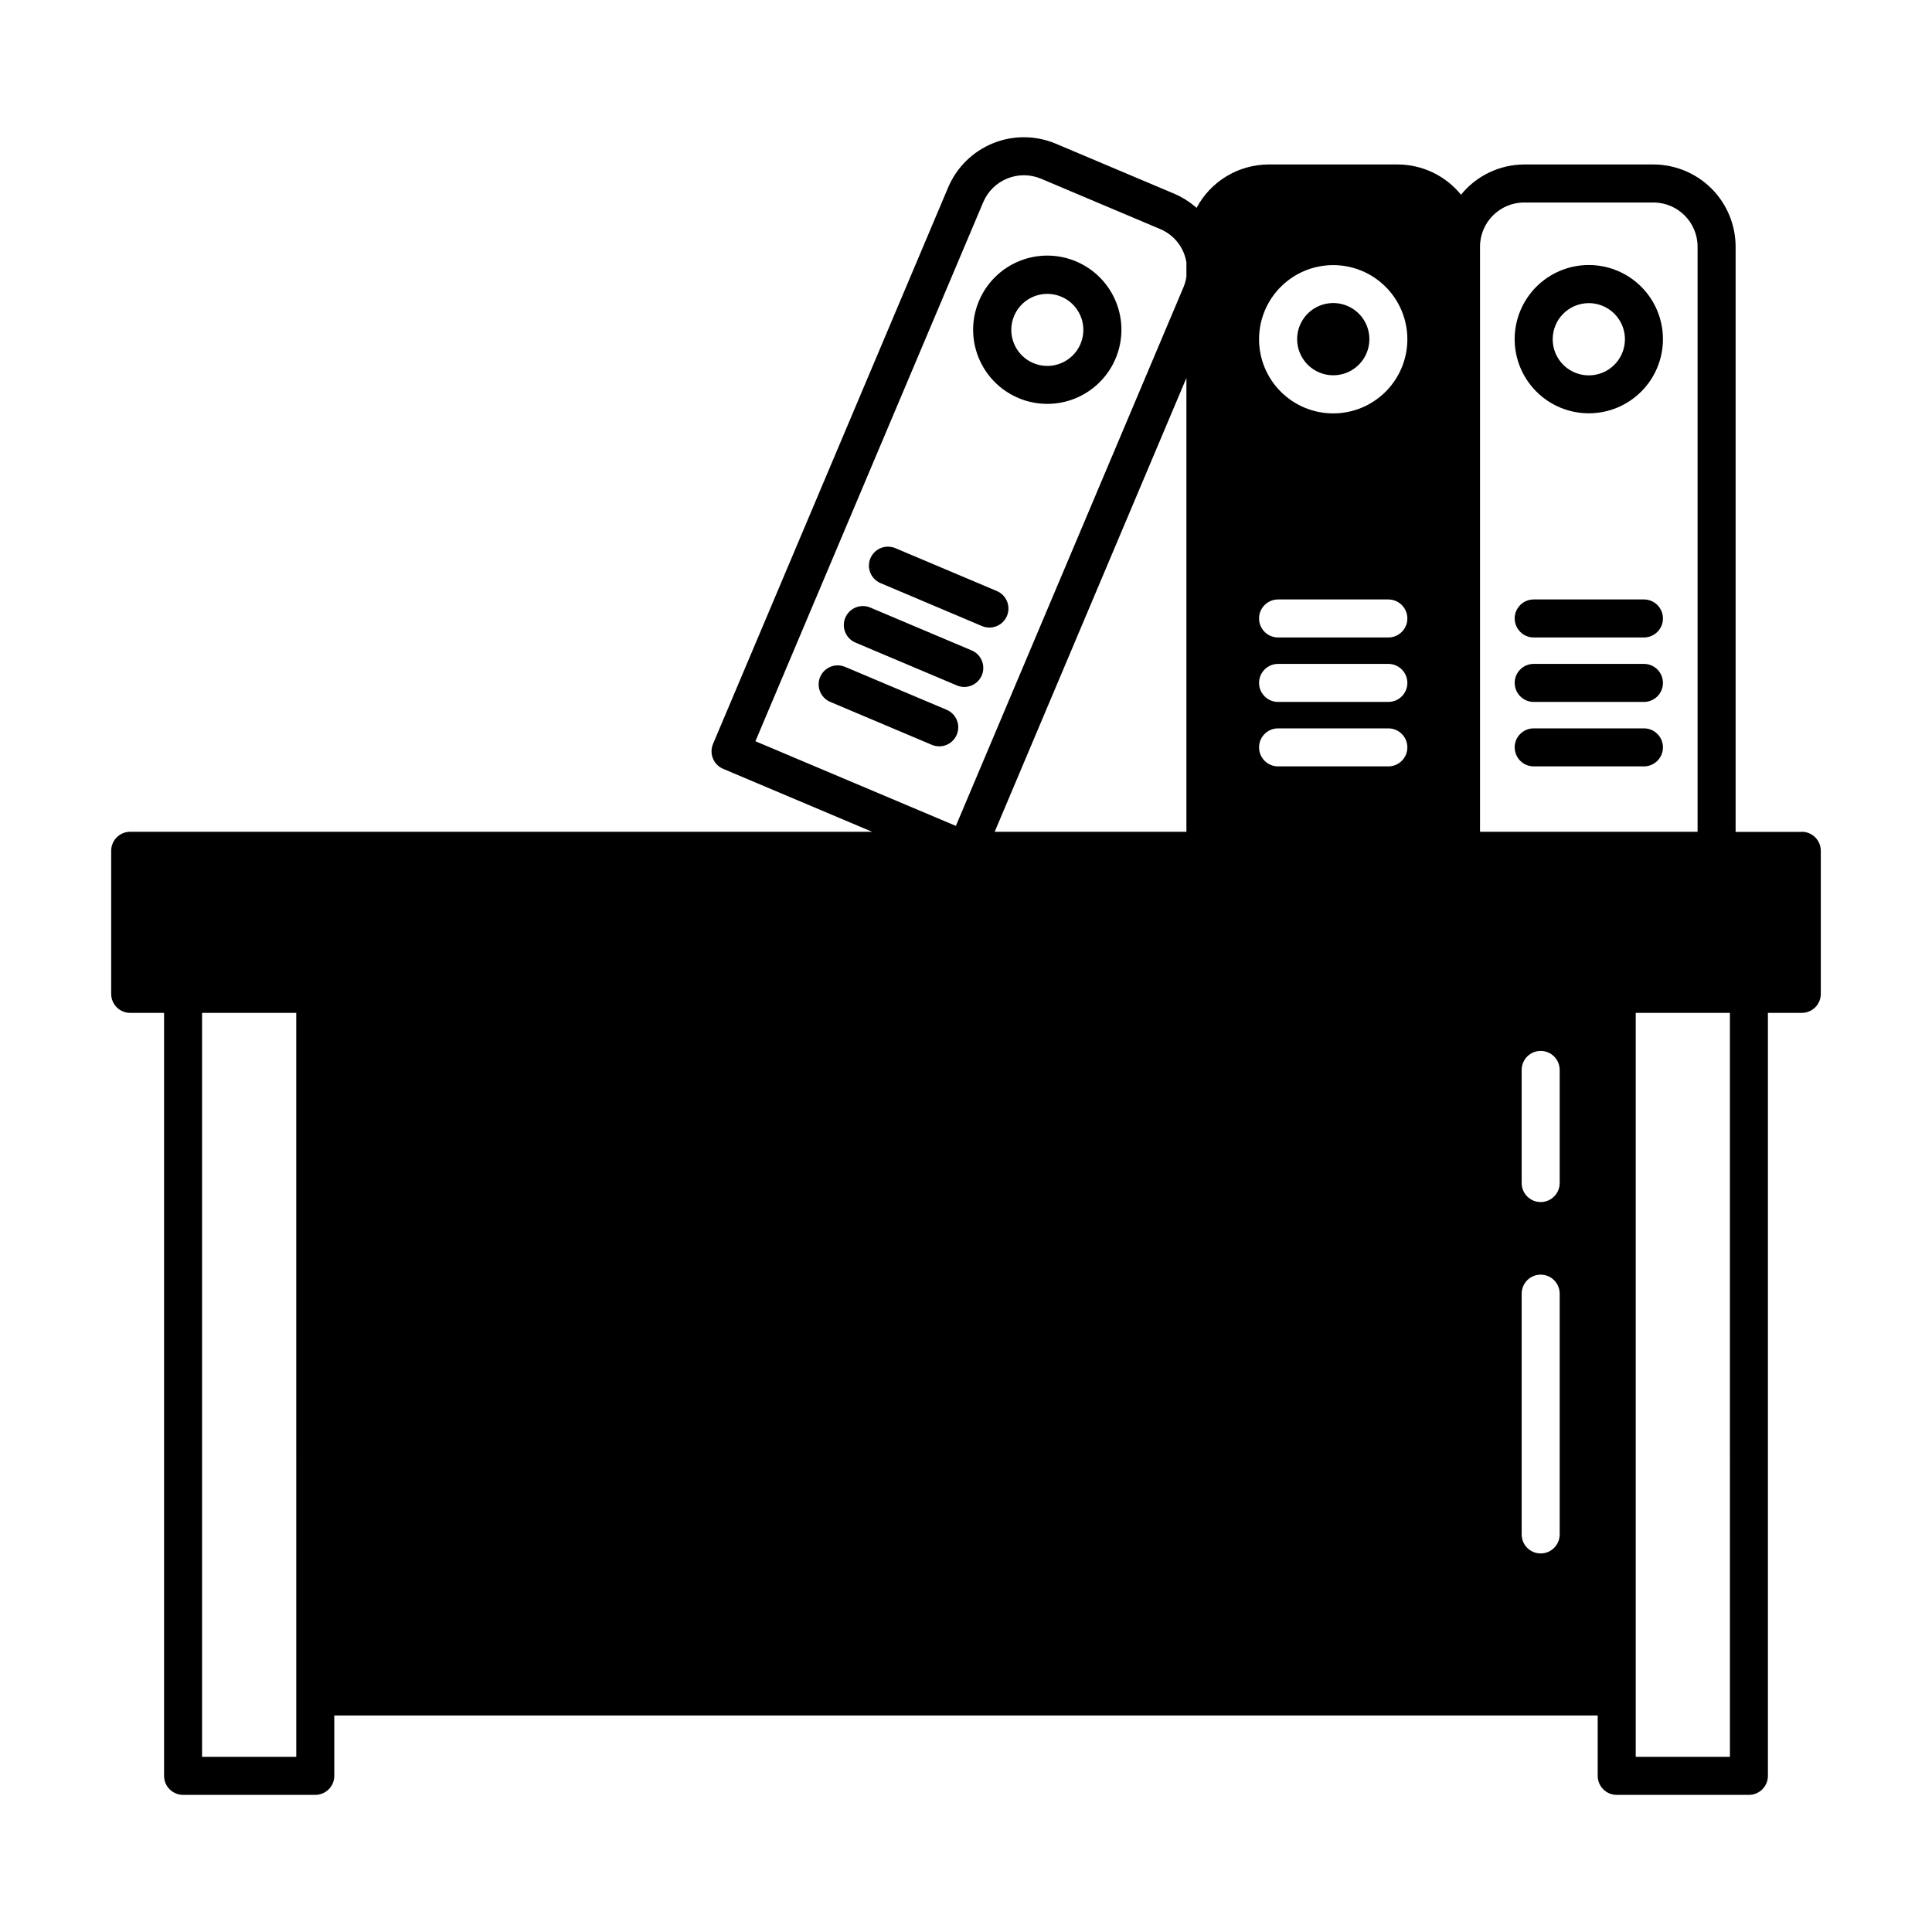
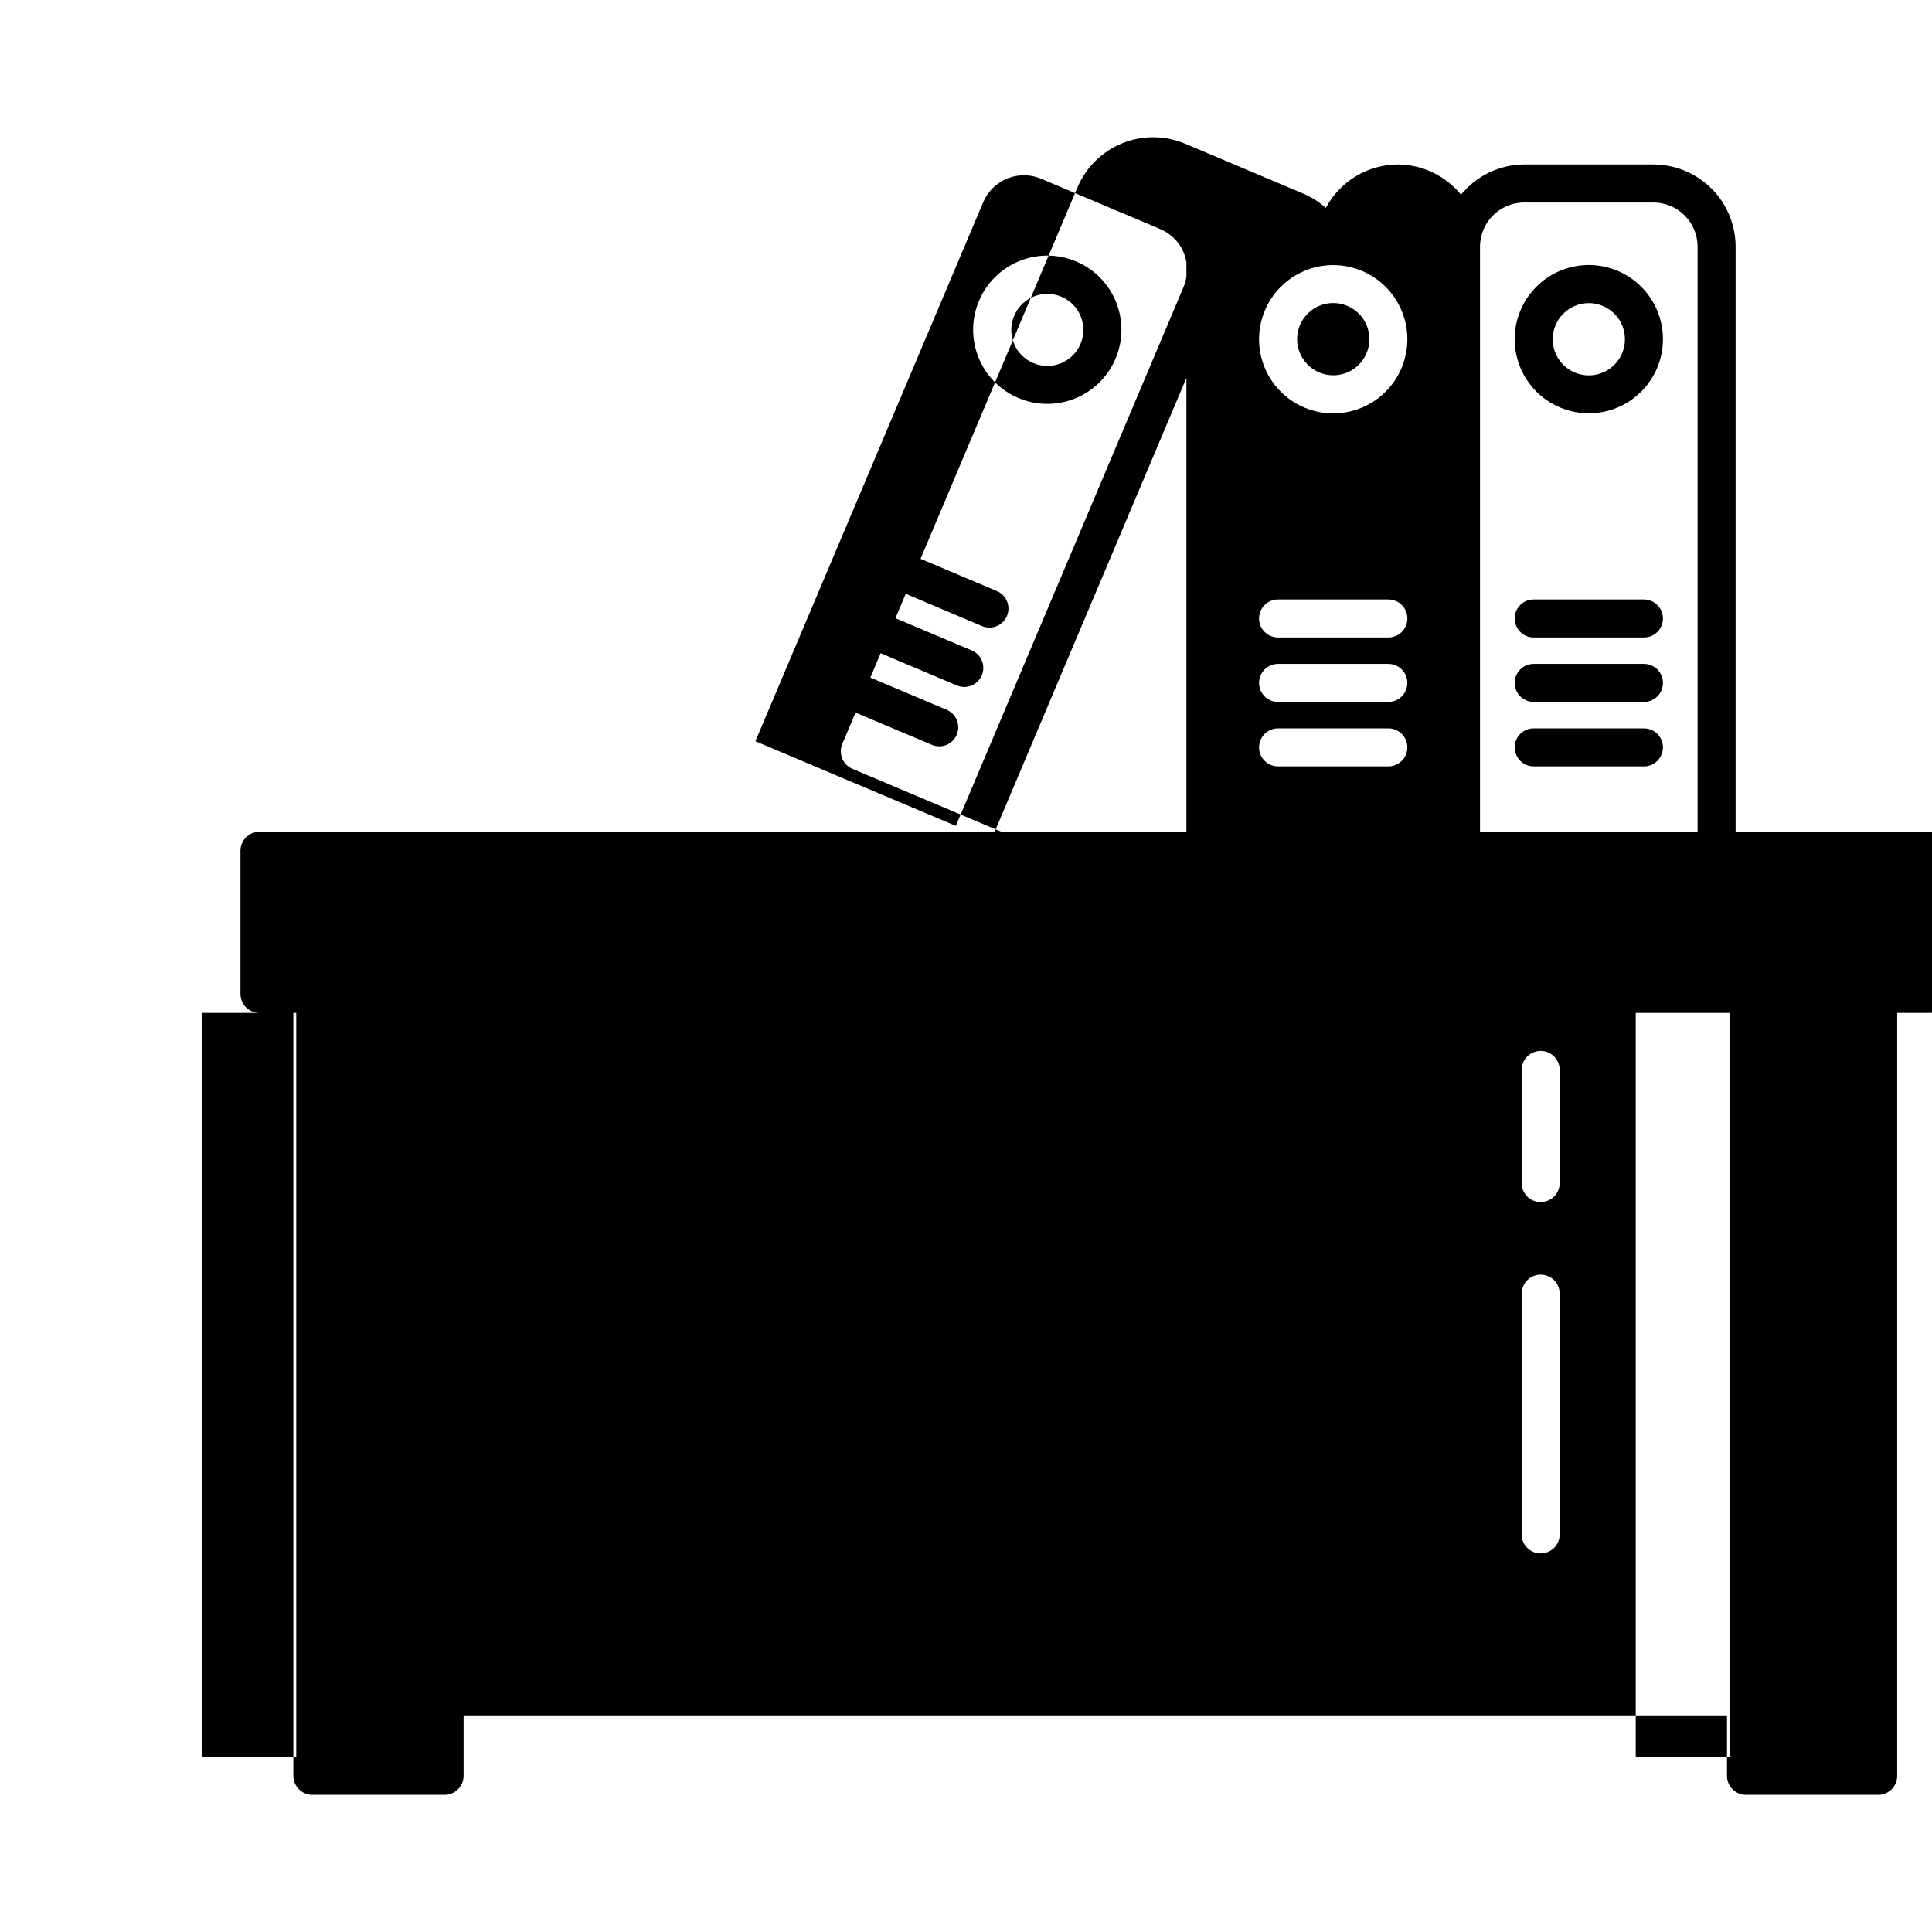
<svg xmlns="http://www.w3.org/2000/svg" fill="#000000" width="800px" height="800px" version="1.1" viewBox="144 144 512 512">
-   <path d="m565.05 253.53c5.211 0 10.211-2.07 13.895-5.758 3.684-3.684 5.754-8.68 5.754-13.891 0-5.211-2.07-10.211-5.754-13.895-3.684-3.684-8.684-5.754-13.895-5.754-5.211 0-10.207 2.07-13.895 5.754-3.684 3.684-5.754 8.684-5.754 13.895 0 5.211 2.07 10.207 5.754 13.891 3.688 3.688 8.684 5.758 13.895 5.758zm0-29.195c3.871 0 7.363 2.332 8.844 5.906 1.48 3.578 0.664 7.695-2.074 10.434-2.738 2.738-6.856 3.555-10.434 2.074-3.574-1.48-5.906-4.973-5.906-8.844 0-2.539 1.008-4.973 2.801-6.769 1.797-1.793 4.231-2.801 6.769-2.801zm-19.648 83.566c0-2.785 2.258-5.039 5.039-5.039h29.223-0.004c2.785 0 5.039 2.254 5.039 5.039 0 2.781-2.254 5.035-5.039 5.035h-29.223 0.004c-2.777-0.004-5.027-2.258-5.027-5.035zm0 17.078c0-2.781 2.258-5.039 5.039-5.039h29.223-0.004c2.785 0 5.039 2.258 5.039 5.039s-2.254 5.039-5.039 5.039h-29.223 0.004c-2.777-0.008-5.027-2.262-5.027-5.039zm0 17.086v-0.004c0-2.781 2.258-5.035 5.039-5.035h29.223-0.004c2.785 0 5.039 2.254 5.039 5.035 0 2.785-2.254 5.039-5.039 5.039h-29.223 0.004c-2.777-0.004-5.027-2.258-5.027-5.039zm-131.5-92.574 0.004-0.004c4.797 2.023 10.199 2.062 15.023 0.102 4.824-1.957 8.676-5.75 10.703-10.543 2.035-4.801 2.074-10.211 0.117-15.043-1.957-4.832-5.758-8.688-10.559-10.715-4.801-2.031-10.211-2.07-15.039-0.109-4.832 1.961-8.684 5.758-10.711 10.562-2.031 4.801-2.066 10.211-0.102 15.043 1.961 4.828 5.762 8.68 10.566 10.703zm-1.141-21.793c1.777-4.191 6.266-6.547 10.727-5.621 4.457 0.922 7.644 4.867 7.609 9.422-0.035 4.551-3.281 8.445-7.75 9.305-4.473 0.855-8.93-1.566-10.641-5.785-0.961-2.348-0.941-4.984 0.055-7.32zm-38.09 64.25c0.52-1.23 1.508-2.203 2.75-2.707 1.238-0.504 2.625-0.492 3.856 0.027l26.895 11.359v0.004c2.562 1.082 3.762 4.039 2.68 6.602-1.082 2.566-4.039 3.766-6.606 2.684l-26.895-11.383c-1.23-0.52-2.203-1.508-2.707-2.746-0.504-1.238-0.492-2.629 0.027-3.859zm-6.644 15.738c1.082-2.559 4.039-3.762 6.602-2.68l26.879 11.363c2.562 1.082 3.762 4.039 2.68 6.602-1.082 2.562-4.035 3.766-6.602 2.684l-26.895-11.367c-1.23-0.523-2.203-1.516-2.707-2.758-0.5-1.242-0.484-2.633 0.043-3.863zm29.527 31.02c-0.52 1.234-1.508 2.207-2.746 2.711-1.238 0.504-2.625 0.492-3.856-0.027l-26.895-11.367c-1.242-0.516-2.223-1.504-2.734-2.746-0.508-1.238-0.5-2.633 0.023-3.871 0.523-1.234 1.516-2.211 2.762-2.711 1.246-0.5 2.641-0.484 3.875 0.047l26.887 11.359v0.004c2.555 1.078 3.758 4.023 2.684 6.582zm223.94 25.75h-17.539v-155.09c-0.008-5.773-2.305-11.309-6.387-15.391-4.082-4.082-9.617-6.379-15.391-6.387h-34.258c-6.5 0.027-12.641 2.969-16.738 8.016-4.094-5.047-10.238-7.988-16.738-8.016h-34.262c-3.922 0.016-7.769 1.09-11.129 3.117-3.359 2.023-6.109 4.922-7.953 8.387-1.707-1.523-3.644-2.762-5.738-3.68l-31.551-13.328c-5.32-2.246-11.316-2.285-16.668-0.113-5.348 2.176-9.621 6.383-11.871 11.699l-62.312 147.48c-0.52 1.234-0.527 2.621-0.023 3.856 0.504 1.238 1.477 2.227 2.711 2.746l39.477 16.68h-196.62c-2.785 0-5.039 2.258-5.039 5.039v37.918c0 1.336 0.531 2.617 1.477 3.562s2.227 1.473 3.562 1.473h8.977v202.2c0 1.336 0.531 2.617 1.477 3.562 0.945 0.945 2.227 1.477 3.562 1.477h35.035c1.336 0 2.617-0.531 3.562-1.477 0.945-0.945 1.473-2.227 1.473-3.562v-16.004h334.82v16.004c0 1.336 0.531 2.617 1.477 3.562 0.941 0.945 2.223 1.477 3.562 1.477h35.035-0.004c1.34 0 2.621-0.531 3.562-1.477 0.945-0.945 1.477-2.227 1.477-3.562v-202.2h8.98c1.336 0 2.617-0.527 3.562-1.473 0.941-0.945 1.473-2.227 1.473-3.562v-37.918c0-2.781-2.254-5.039-5.035-5.039zm-85.273-155.09c0.008-6.457 5.242-11.691 11.699-11.699h34.258c6.457 0.008 11.691 5.242 11.699 11.699v155.07l-57.656-0.004zm-38.91 4.891c5.215 0 10.211 2.07 13.895 5.754 3.688 3.688 5.758 8.684 5.758 13.895 0 5.211-2.07 10.211-5.758 13.895-3.684 3.684-8.68 5.754-13.895 5.754-5.211 0-10.207-2.07-13.891-5.754-3.688-3.684-5.758-8.684-5.758-13.895 0-5.211 2.07-10.207 5.758-13.895 3.684-3.684 8.68-5.754 13.891-5.754zm-14.609 88.605h29.223c2.781 0 5.039 2.254 5.039 5.039 0 2.781-2.258 5.035-5.039 5.035h-29.223c-2.781 0-5.039-2.254-5.039-5.035 0-2.785 2.258-5.039 5.039-5.039zm0 17.078h29.223c2.781 0 5.039 2.258 5.039 5.039s-2.258 5.039-5.039 5.039h-29.223c-2.781 0-5.039-2.258-5.039-5.039s2.258-5.039 5.039-5.039zm0 17.086h29.223c2.781 0 5.039 2.254 5.039 5.035 0 2.785-2.258 5.039-5.039 5.039h-29.223c-2.781 0-5.039-2.254-5.039-5.039 0-2.781 2.258-5.035 5.039-5.035zm-138.51 3.41 60.367-142.84c2.516-5.953 9.379-8.738 15.332-6.231l31.559 13.336c3.691 1.539 6.324 4.879 6.961 8.828v3.789c-0.137 0.93-0.383 1.844-0.742 2.715l-60.352 142.84zm114.22-96.273v120.27h-50.812zm-235.9 365.42h-24.961v-197.16h24.957zm334.82-58.945c0 2.785-2.254 5.039-5.035 5.039-2.785 0-5.039-2.254-5.039-5.039v-63.801c0-2.785 2.254-5.039 5.039-5.039 2.781 0 5.035 2.254 5.035 5.039zm0-93.117c0 2.781-2.254 5.035-5.035 5.035-2.785 0-5.039-2.254-5.039-5.035v-29.977c0-2.785 2.254-5.039 5.039-5.039 2.781 0 5.035 2.254 5.035 5.039zm45.113 152.06h-24.961v-197.16h24.957zm-114.69-375.7c0-3.871 2.332-7.363 5.91-8.844 3.574-1.48 7.691-0.66 10.43 2.074 2.738 2.738 3.559 6.856 2.074 10.434-1.48 3.578-4.973 5.91-8.844 5.91-2.539 0-4.973-1.008-6.766-2.805-1.797-1.797-2.805-4.231-2.805-6.769z" />
+   <path d="m565.05 253.53c5.211 0 10.211-2.07 13.895-5.758 3.684-3.684 5.754-8.68 5.754-13.891 0-5.211-2.07-10.211-5.754-13.895-3.684-3.684-8.684-5.754-13.895-5.754-5.211 0-10.207 2.07-13.895 5.754-3.684 3.684-5.754 8.684-5.754 13.895 0 5.211 2.07 10.207 5.754 13.891 3.688 3.688 8.684 5.758 13.895 5.758zm0-29.195c3.871 0 7.363 2.332 8.844 5.906 1.48 3.578 0.664 7.695-2.074 10.434-2.738 2.738-6.856 3.555-10.434 2.074-3.574-1.48-5.906-4.973-5.906-8.844 0-2.539 1.008-4.973 2.801-6.769 1.797-1.793 4.231-2.801 6.769-2.801zm-19.648 83.566c0-2.785 2.258-5.039 5.039-5.039h29.223-0.004c2.785 0 5.039 2.254 5.039 5.039 0 2.781-2.254 5.035-5.039 5.035h-29.223 0.004c-2.777-0.004-5.027-2.258-5.027-5.035zm0 17.078c0-2.781 2.258-5.039 5.039-5.039h29.223-0.004c2.785 0 5.039 2.258 5.039 5.039s-2.254 5.039-5.039 5.039h-29.223 0.004c-2.777-0.008-5.027-2.262-5.027-5.039zm0 17.086v-0.004c0-2.781 2.258-5.035 5.039-5.035h29.223-0.004c2.785 0 5.039 2.254 5.039 5.035 0 2.785-2.254 5.039-5.039 5.039h-29.223 0.004c-2.777-0.004-5.027-2.258-5.027-5.039zm-131.5-92.574 0.004-0.004c4.797 2.023 10.199 2.062 15.023 0.102 4.824-1.957 8.676-5.75 10.703-10.543 2.035-4.801 2.074-10.211 0.117-15.043-1.957-4.832-5.758-8.688-10.559-10.715-4.801-2.031-10.211-2.07-15.039-0.109-4.832 1.961-8.684 5.758-10.711 10.562-2.031 4.801-2.066 10.211-0.102 15.043 1.961 4.828 5.762 8.68 10.566 10.703zm-1.141-21.793c1.777-4.191 6.266-6.547 10.727-5.621 4.457 0.922 7.644 4.867 7.609 9.422-0.035 4.551-3.281 8.445-7.75 9.305-4.473 0.855-8.93-1.566-10.641-5.785-0.961-2.348-0.941-4.984 0.055-7.32zm-38.09 64.25c0.52-1.23 1.508-2.203 2.75-2.707 1.238-0.504 2.625-0.492 3.856 0.027l26.895 11.359v0.004c2.562 1.082 3.762 4.039 2.68 6.602-1.082 2.566-4.039 3.766-6.606 2.684l-26.895-11.383c-1.23-0.52-2.203-1.508-2.707-2.746-0.504-1.238-0.492-2.629 0.027-3.859zm-6.644 15.738c1.082-2.559 4.039-3.762 6.602-2.68l26.879 11.363c2.562 1.082 3.762 4.039 2.68 6.602-1.082 2.562-4.035 3.766-6.602 2.684l-26.895-11.367c-1.23-0.523-2.203-1.516-2.707-2.758-0.5-1.242-0.484-2.633 0.043-3.863zm29.527 31.02c-0.52 1.234-1.508 2.207-2.746 2.711-1.238 0.504-2.625 0.492-3.856-0.027l-26.895-11.367c-1.242-0.516-2.223-1.504-2.734-2.746-0.508-1.238-0.5-2.633 0.023-3.871 0.523-1.234 1.516-2.211 2.762-2.711 1.246-0.5 2.641-0.484 3.875 0.047l26.887 11.359v0.004c2.555 1.078 3.758 4.023 2.684 6.582zm223.94 25.75h-17.539v-155.09c-0.008-5.773-2.305-11.309-6.387-15.391-4.082-4.082-9.617-6.379-15.391-6.387h-34.258c-6.5 0.027-12.641 2.969-16.738 8.016-4.094-5.047-10.238-7.988-16.738-8.016c-3.922 0.016-7.769 1.09-11.129 3.117-3.359 2.023-6.109 4.922-7.953 8.387-1.707-1.523-3.644-2.762-5.738-3.68l-31.551-13.328c-5.32-2.246-11.316-2.285-16.668-0.113-5.348 2.176-9.621 6.383-11.871 11.699l-62.312 147.48c-0.52 1.234-0.527 2.621-0.023 3.856 0.504 1.238 1.477 2.227 2.711 2.746l39.477 16.68h-196.62c-2.785 0-5.039 2.258-5.039 5.039v37.918c0 1.336 0.531 2.617 1.477 3.562s2.227 1.473 3.562 1.473h8.977v202.2c0 1.336 0.531 2.617 1.477 3.562 0.945 0.945 2.227 1.477 3.562 1.477h35.035c1.336 0 2.617-0.531 3.562-1.477 0.945-0.945 1.473-2.227 1.473-3.562v-16.004h334.82v16.004c0 1.336 0.531 2.617 1.477 3.562 0.941 0.945 2.223 1.477 3.562 1.477h35.035-0.004c1.34 0 2.621-0.531 3.562-1.477 0.945-0.945 1.477-2.227 1.477-3.562v-202.2h8.98c1.336 0 2.617-0.527 3.562-1.473 0.941-0.945 1.473-2.227 1.473-3.562v-37.918c0-2.781-2.254-5.039-5.035-5.039zm-85.273-155.09c0.008-6.457 5.242-11.691 11.699-11.699h34.258c6.457 0.008 11.691 5.242 11.699 11.699v155.07l-57.656-0.004zm-38.91 4.891c5.215 0 10.211 2.07 13.895 5.754 3.688 3.688 5.758 8.684 5.758 13.895 0 5.211-2.07 10.211-5.758 13.895-3.684 3.684-8.68 5.754-13.895 5.754-5.211 0-10.207-2.07-13.891-5.754-3.688-3.684-5.758-8.684-5.758-13.895 0-5.211 2.07-10.207 5.758-13.895 3.684-3.684 8.68-5.754 13.891-5.754zm-14.609 88.605h29.223c2.781 0 5.039 2.254 5.039 5.039 0 2.781-2.258 5.035-5.039 5.035h-29.223c-2.781 0-5.039-2.254-5.039-5.035 0-2.785 2.258-5.039 5.039-5.039zm0 17.078h29.223c2.781 0 5.039 2.258 5.039 5.039s-2.258 5.039-5.039 5.039h-29.223c-2.781 0-5.039-2.258-5.039-5.039s2.258-5.039 5.039-5.039zm0 17.086h29.223c2.781 0 5.039 2.254 5.039 5.035 0 2.785-2.258 5.039-5.039 5.039h-29.223c-2.781 0-5.039-2.254-5.039-5.039 0-2.781 2.258-5.035 5.039-5.035zm-138.51 3.41 60.367-142.84c2.516-5.953 9.379-8.738 15.332-6.231l31.559 13.336c3.691 1.539 6.324 4.879 6.961 8.828v3.789c-0.137 0.93-0.383 1.844-0.742 2.715l-60.352 142.84zm114.22-96.273v120.27h-50.812zm-235.9 365.42h-24.961v-197.16h24.957zm334.82-58.945c0 2.785-2.254 5.039-5.035 5.039-2.785 0-5.039-2.254-5.039-5.039v-63.801c0-2.785 2.254-5.039 5.039-5.039 2.781 0 5.035 2.254 5.035 5.039zm0-93.117c0 2.781-2.254 5.035-5.035 5.035-2.785 0-5.039-2.254-5.039-5.035v-29.977c0-2.785 2.254-5.039 5.039-5.039 2.781 0 5.035 2.254 5.035 5.039zm45.113 152.06h-24.961v-197.16h24.957zm-114.69-375.7c0-3.871 2.332-7.363 5.91-8.844 3.574-1.48 7.691-0.66 10.43 2.074 2.738 2.738 3.559 6.856 2.074 10.434-1.48 3.578-4.973 5.91-8.844 5.91-2.539 0-4.973-1.008-6.766-2.805-1.797-1.797-2.805-4.231-2.805-6.769z" />
</svg>